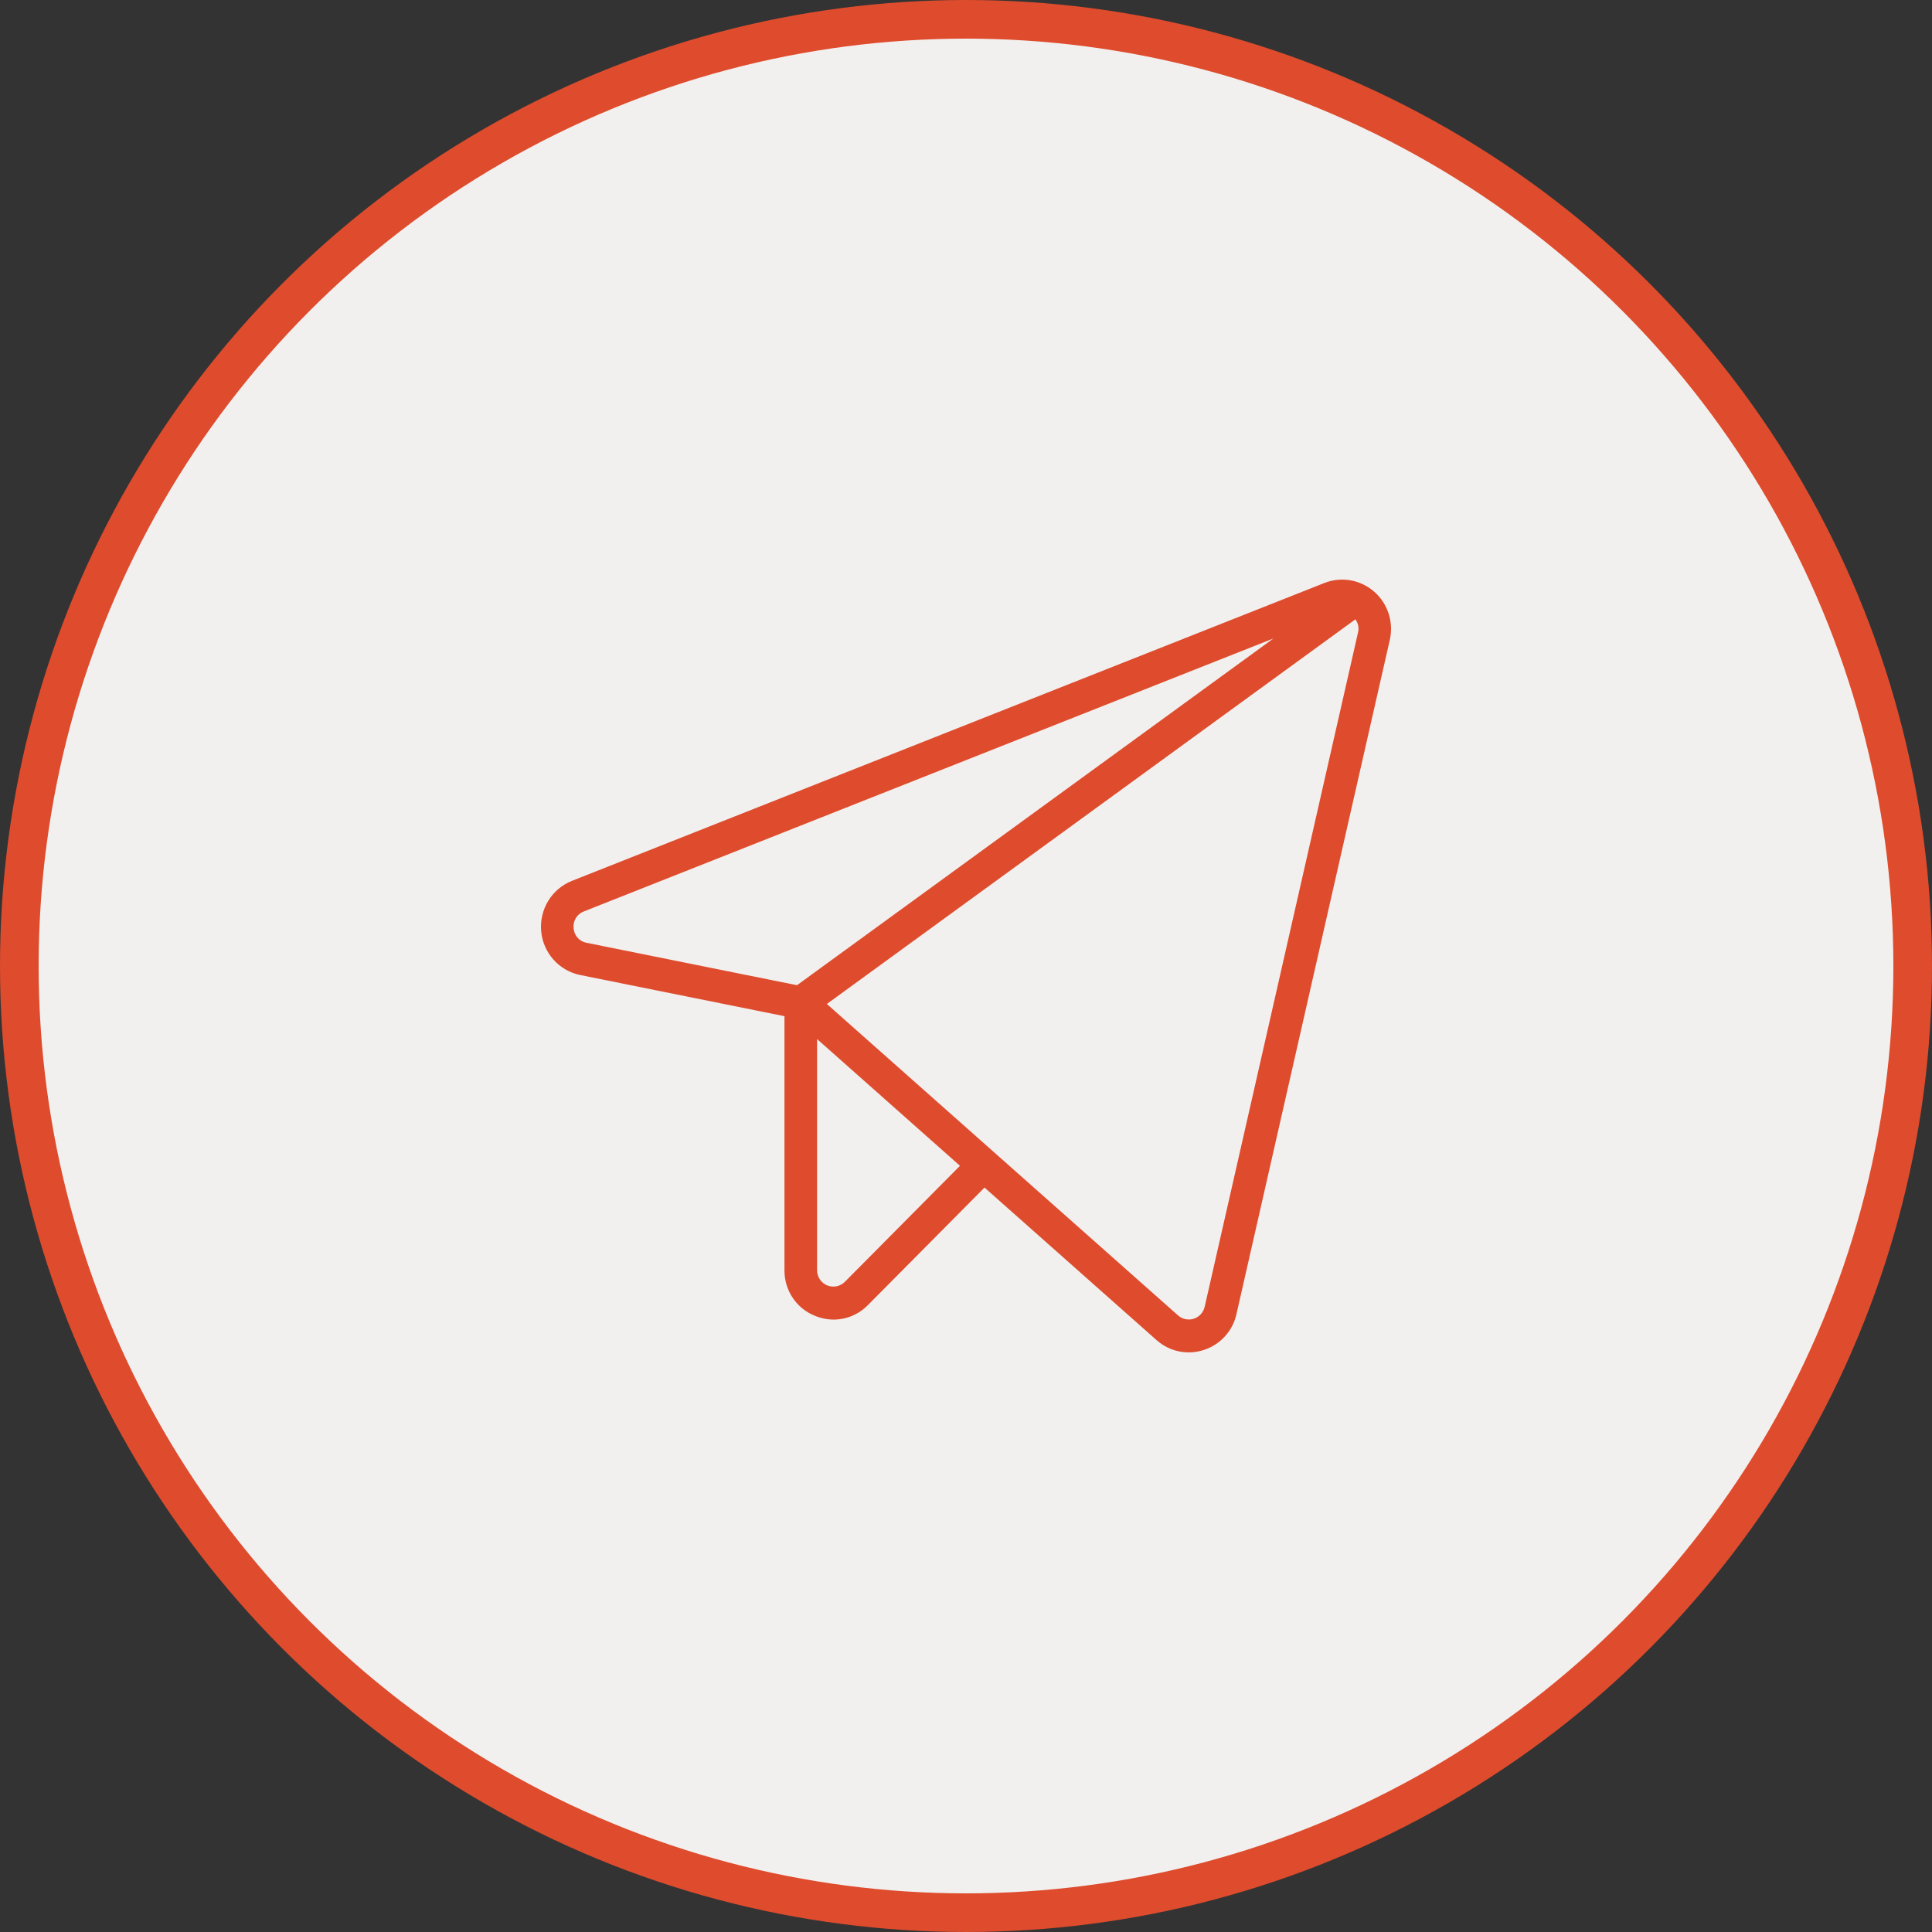
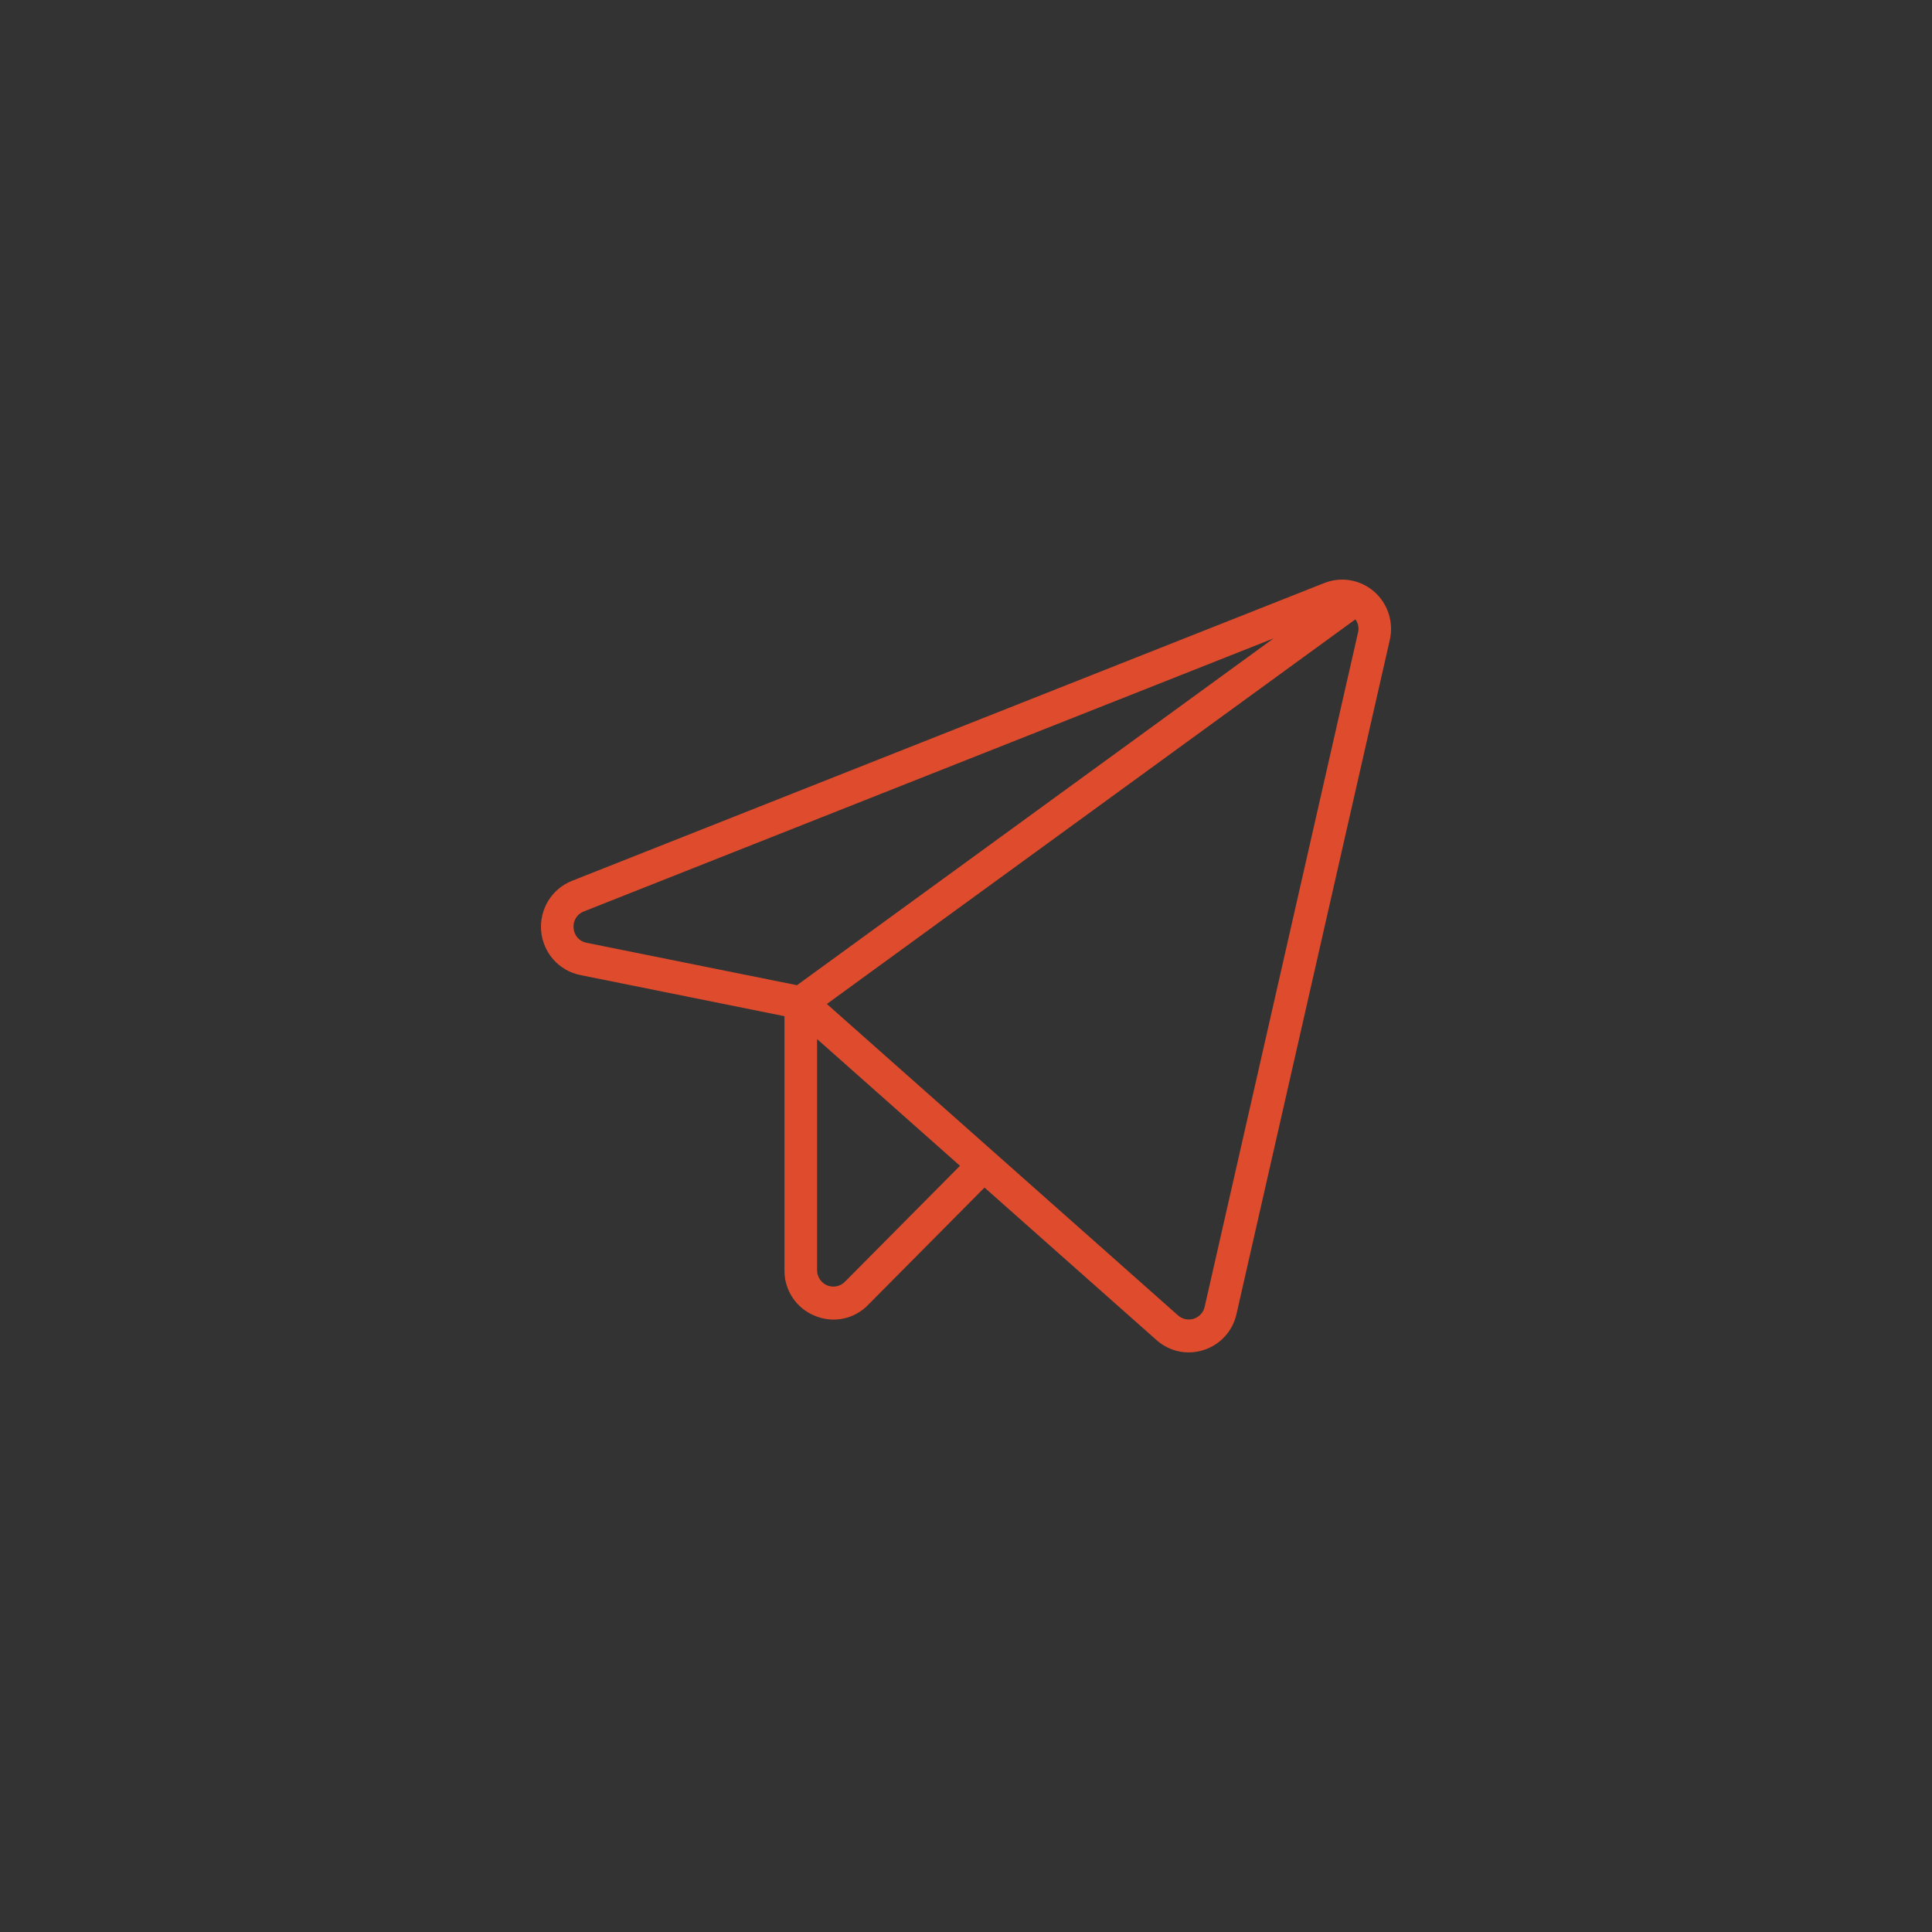
<svg xmlns="http://www.w3.org/2000/svg" width="50" height="50" viewBox="0 0 50 50" fill="none">
  <rect x="0" y="0" width="50" height="50" fill="#333333" stroke="none" />
-   <circle cx="25" cy="25" r="24.5" fill="#F2F0EF" stroke="#DE4C2D" />
  <path d="M35.56 15.309C35.385 15.158 35.173 15.057 34.946 15.018C34.719 14.979 34.485 15.004 34.271 15.089L14.803 22.796C14.548 22.897 14.333 23.078 14.189 23.312C14.046 23.547 13.981 23.822 14.005 24.096C14.029 24.37 14.141 24.63 14.323 24.835C14.506 25.04 14.749 25.18 15.018 25.234L20.302 26.299V32.872C20.299 33.125 20.372 33.373 20.512 33.583C20.651 33.793 20.85 33.956 21.083 34.05C21.239 34.116 21.407 34.15 21.576 34.151C21.741 34.15 21.904 34.117 22.057 34.052C22.209 33.987 22.347 33.893 22.463 33.774L25.479 30.734L29.93 34.681C30.159 34.886 30.455 35 30.762 35C30.895 35 31.028 34.979 31.155 34.937C31.364 34.87 31.552 34.749 31.7 34.586C31.849 34.423 31.952 34.224 32 34.008L35.968 16.561C36.02 16.335 36.009 16.099 35.937 15.878C35.865 15.657 35.735 15.461 35.56 15.309ZM14.845 24.021C14.835 23.929 14.856 23.836 14.904 23.758C14.952 23.679 15.025 23.619 15.112 23.587L32.957 16.523L20.626 25.497L15.183 24.4C15.093 24.384 15.01 24.338 14.949 24.27C14.888 24.201 14.851 24.113 14.845 24.021ZM21.866 33.172C21.807 33.232 21.732 33.272 21.65 33.289C21.568 33.305 21.483 33.297 21.406 33.265C21.329 33.233 21.263 33.178 21.217 33.108C21.17 33.038 21.146 32.956 21.146 32.872V26.891L24.844 30.171L21.866 33.172ZM35.145 16.371L31.177 33.818C31.161 33.89 31.127 33.956 31.077 34.011C31.028 34.065 30.965 34.105 30.896 34.128C30.826 34.151 30.752 34.154 30.68 34.14C30.609 34.125 30.542 34.091 30.487 34.042L21.399 25.983L35.077 16.029C35.113 16.077 35.138 16.133 35.15 16.192C35.161 16.252 35.16 16.313 35.145 16.371Z" fill="#DE4C2D" />
</svg>